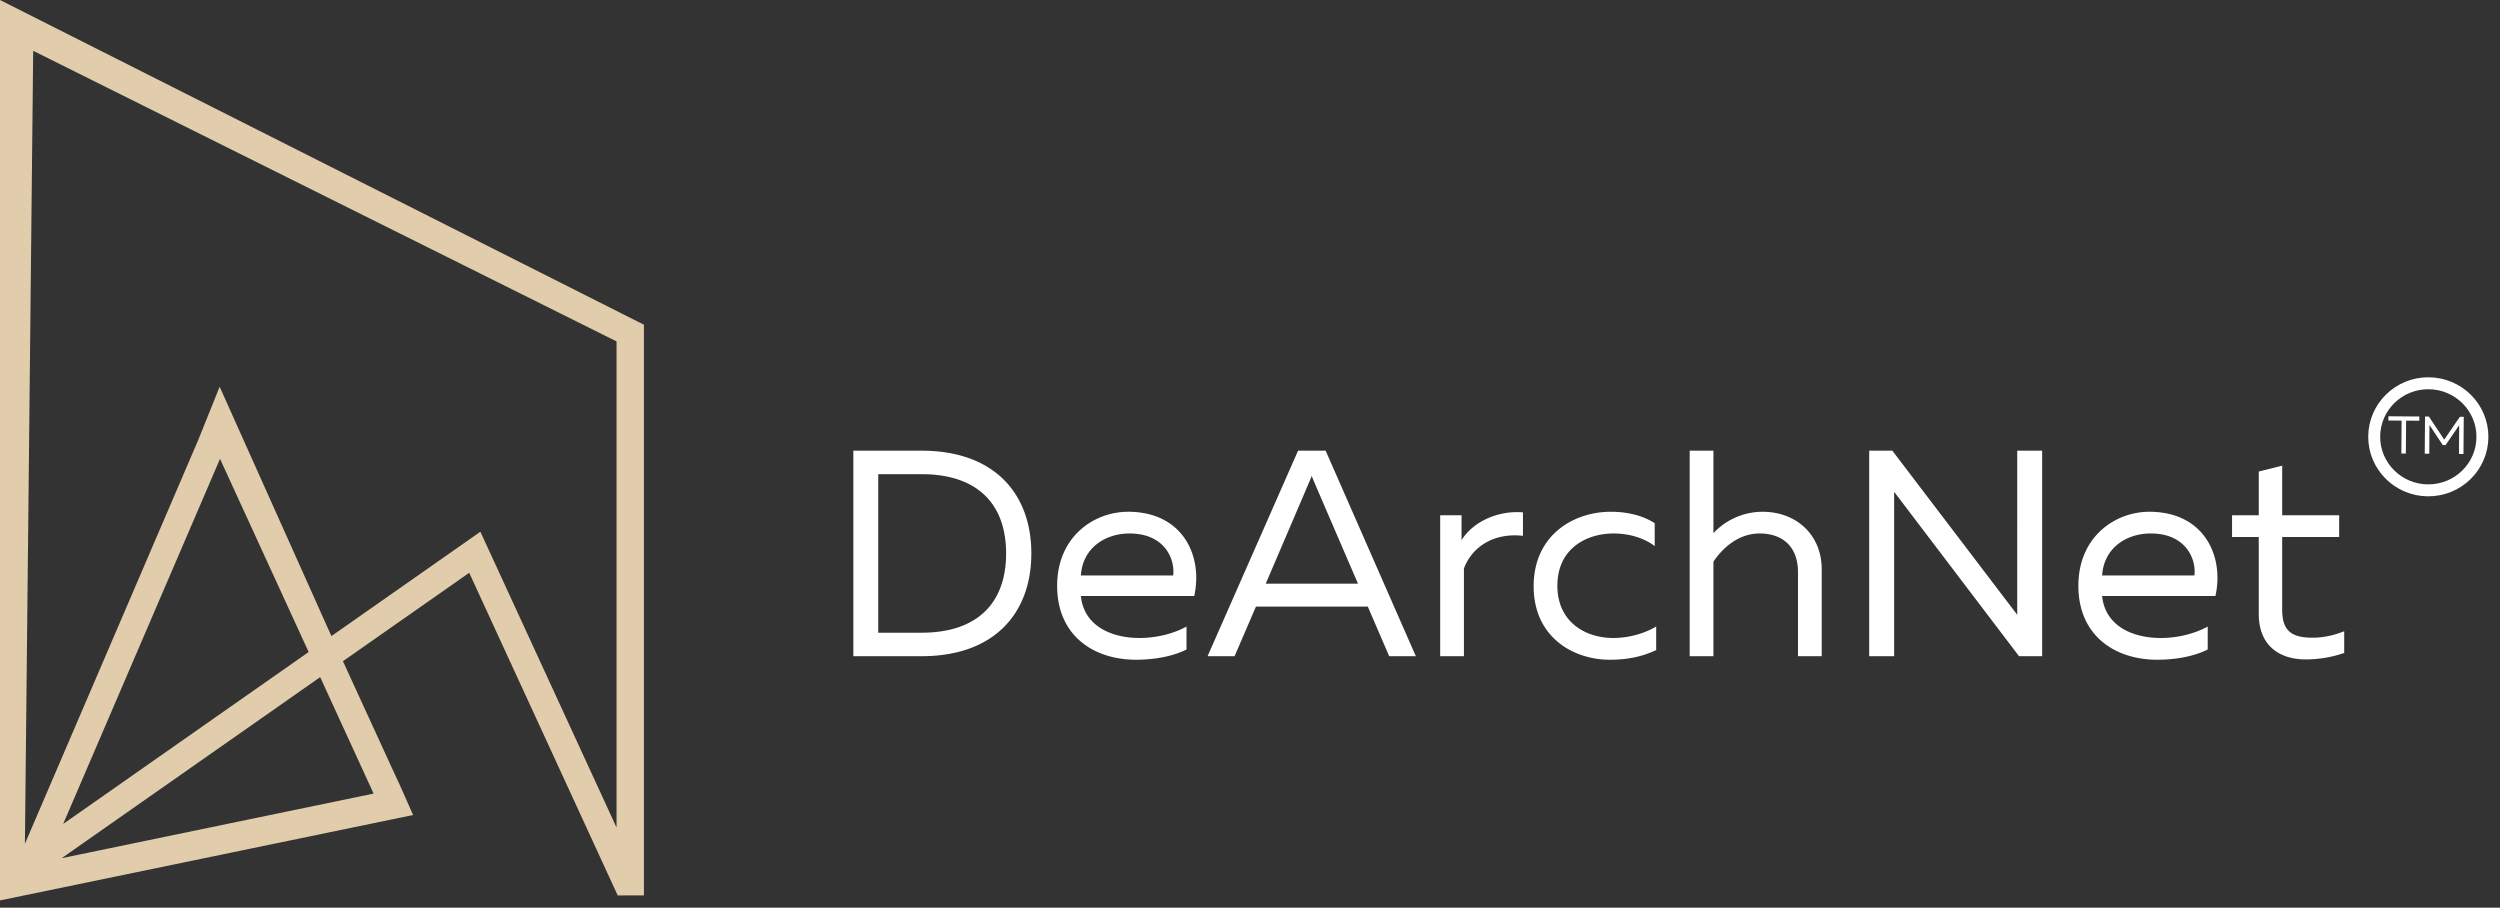
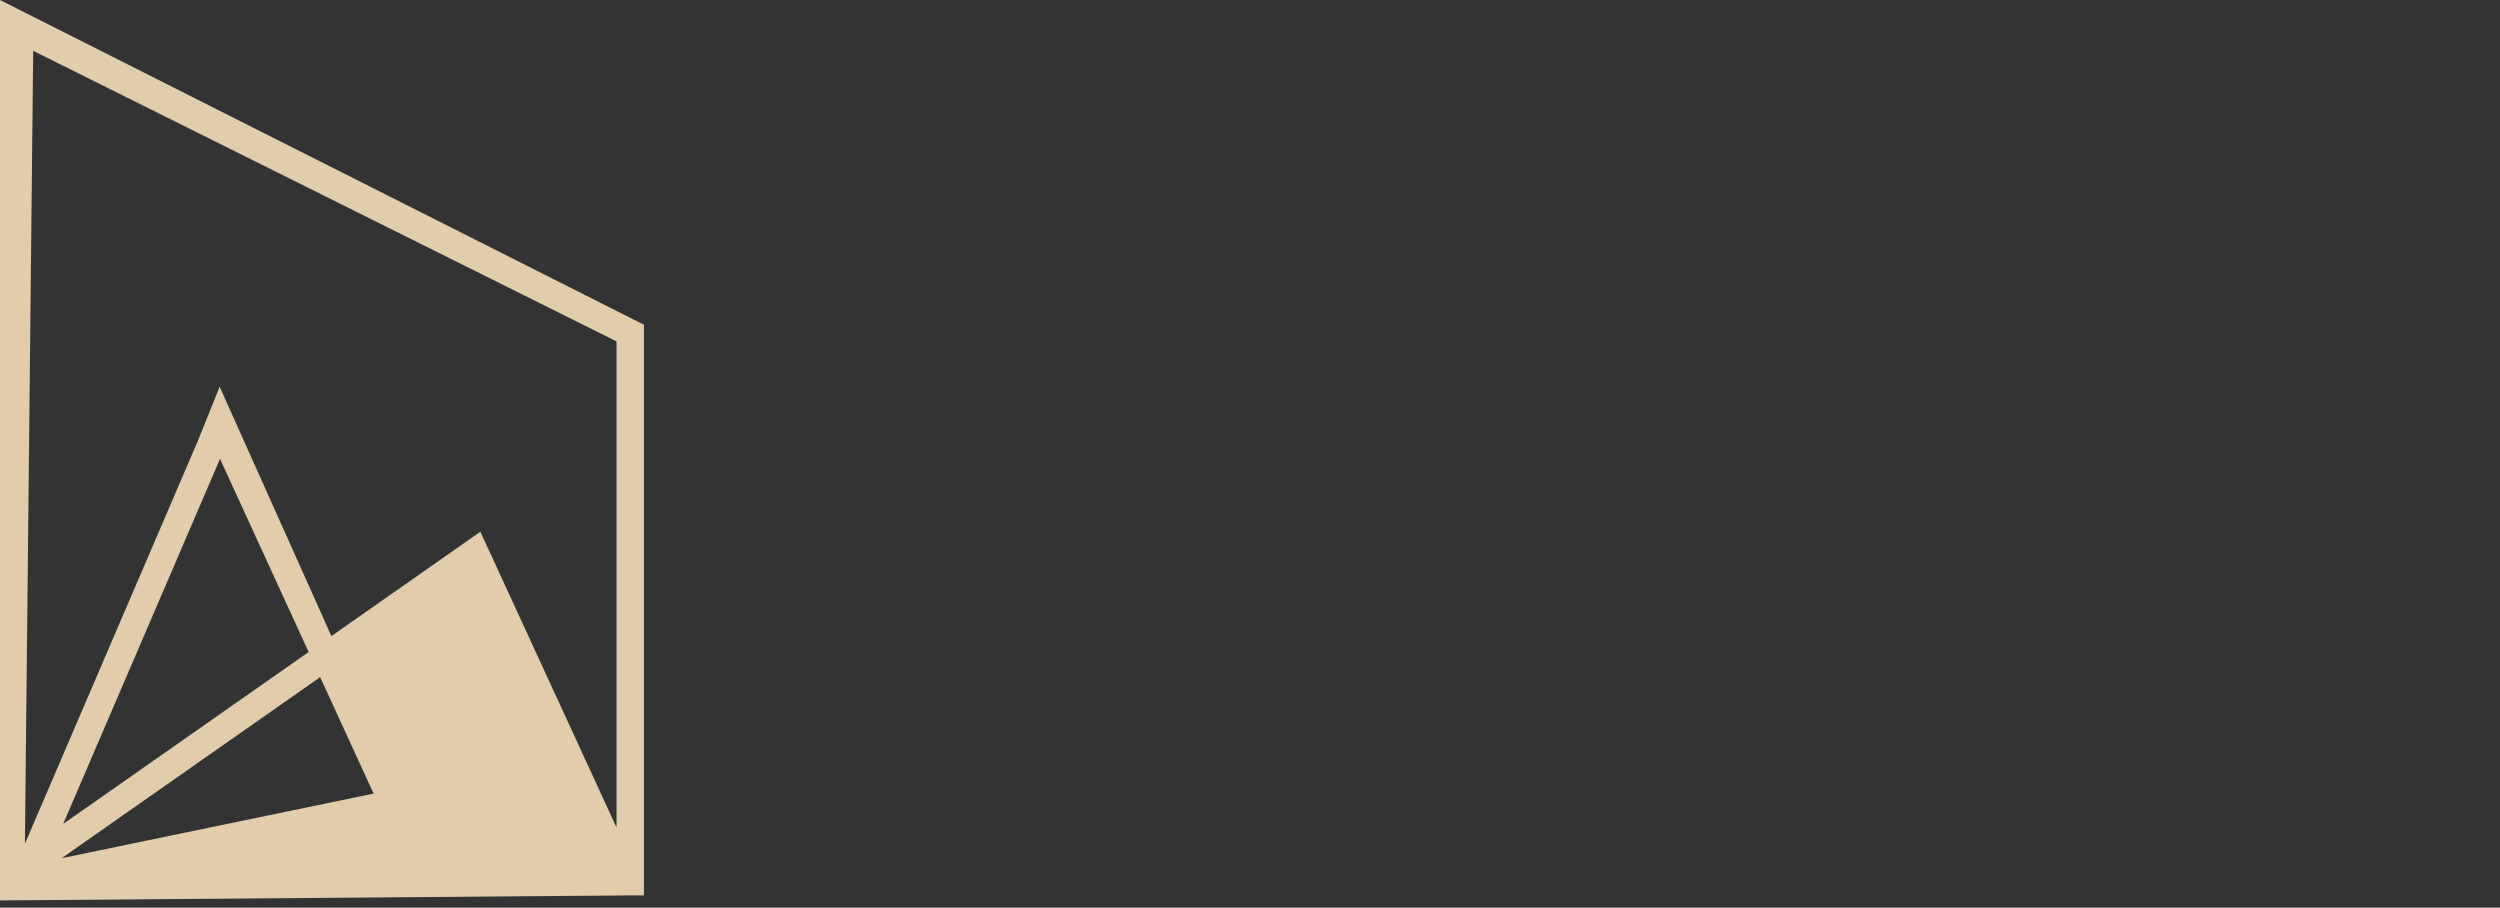
<svg xmlns="http://www.w3.org/2000/svg" width="157" height="57" viewBox="0 0 157 57">
  <rect x="0" y="0" width="157" height="57" fill="#333333" stroke="none" />
  <g fill="none" fill-rule="evenodd">
-     <path fill="#FFF" d="M57.874 29.778h-2.72v9.956h2.72c3.521 0 5.31-1.88 5.31-4.978 0-3.097-1.789-4.978-5.31-4.978zm0-1.475c4.602 0 6.894 2.729 6.894 6.453s-2.292 6.453-6.894 6.453H53.59V28.303h4.284zM70.936 33.502c-1.528 0-2.945.904-3.056 2.637h5.794c.13-.94-.466-2.637-2.738-2.637zm-.094-1.364c3.447 0 4.714 2.785 4.155 5.291H67.88c.186 1.862 1.882 2.637 3.689 2.637 1.099 0 2.18-.295 2.944-.719v1.438c-.82.424-1.994.646-3.168.646-2.646 0-4.956-1.494-4.956-4.646 0-3.098 2.329-4.646 4.453-4.646zM79.488 36.655h5.794l-2.702-6.269c-.074-.165-.13-.313-.204-.497-.075.184-.131.332-.205.497l-2.683 6.27zm-3.652 4.554l5.682-12.906h1.733l5.664 12.906H87.24l-1.342-3.116h-7.024l-1.342 3.116h-1.695zM95.641 32.175v1.475c-1.75-.203-3.167.627-3.707 2.046v5.513h-1.49v-8.85h1.341v1.567c.707-1.161 2.291-1.88 3.856-1.75M101.157 32.139c1.006 0 1.993.22 2.758.719v1.437c-.672-.516-1.622-.793-2.572-.793-1.733 0-3.54.96-3.54 3.283 0 2.267 1.751 3.281 3.503 3.281.968 0 1.956-.276 2.702-.719v1.475c-.84.406-1.79.609-2.907.609-2.348 0-4.788-1.457-4.788-4.61 0-3.226 2.515-4.682 4.844-4.682M107.603 28.303v5.18a4.238 4.238 0 0 1 3.075-1.344c2.142 0 3.726 1.456 3.726 3.613v5.457h-1.49v-5.273c0-1.659-1.025-2.434-2.404-2.434-1.323 0-2.31.886-2.907 1.77v5.937h-1.49V28.303h1.49M117.386 41.21V28.302h1.453l7.843 10.306V28.304h1.565v12.905h-1.453l-7.843-10.325V41.21h-1.565M135.067 33.502c-1.527 0-2.943.904-3.054 2.637h5.794c.13-.94-.466-2.637-2.74-2.637zm-.093-1.364c3.447 0 4.714 2.785 4.155 5.291h-7.116c.186 1.862 1.88 2.637 3.688 2.637 1.099 0 2.18-.295 2.943-.719v1.438c-.82.424-1.993.646-3.166.646-2.646 0-4.956-1.494-4.956-4.646 0-3.098 2.329-4.646 4.452-4.646zM143.321 29.244v3.115h3.578v1.365h-3.578v4.572c0 1.346.615 1.752 1.92 1.752.708 0 1.378-.166 1.975-.406v1.364a7.443 7.443 0 0 1-2.404.406c-1.732 0-2.962-.922-2.962-2.858v-4.83h-1.677v-1.365h1.677v-2.746l1.471-.369M151.934 26.156l-.002.266-.829-.006-.015 2.067-.283-.001.015-2.068-.829-.006.002-.267 1.941.015M154.724 26.176l-.018 2.334-.283-.002.014-1.803-.855 1.246h-.175l-.837-1.26-.013 1.803-.283-.002.017-2.334.243.002.963 1.448.984-1.434.243.002" />
-     <path stroke="#FFF" stroke-width=".75" d="M155.896 27.456c-.014 1.857-1.547 3.351-3.423 3.338-1.877-.015-3.387-1.531-3.373-3.388.014-1.857 1.546-3.351 3.423-3.337 1.877.014 3.387 1.53 3.373 3.387z" />
-     <path fill="#E1CCAB" d="M20.812 39.946l-7.018-15.66-1.345 3.346L1.564 52.99l.52-49.799 36.635 18.249v30.528l-8.552-18.576-9.355 6.553zM3.968 51.742l9.849-22.926 5.566 12.13L3.968 51.743zm19.494-1.905l-19.59 4.057 16.235-11.37 3.355 7.313zm15.332 6.4h.313l.012-.005 1.32-.003V20.393L0 0v56.547l25.943-5.365-.911-2.058-.006.006-3.49-7.606 7.93-5.553 9.328 20.266z" />
+     <path fill="#E1CCAB" d="M20.812 39.946l-7.018-15.66-1.345 3.346L1.564 52.99l.52-49.799 36.635 18.249v30.528l-8.552-18.576-9.355 6.553zM3.968 51.742l9.849-22.926 5.566 12.13L3.968 51.743zm19.494-1.905l-19.59 4.057 16.235-11.37 3.355 7.313zm15.332 6.4h.313l.012-.005 1.32-.003V20.393L0 0v56.547z" />
  </g>
</svg>